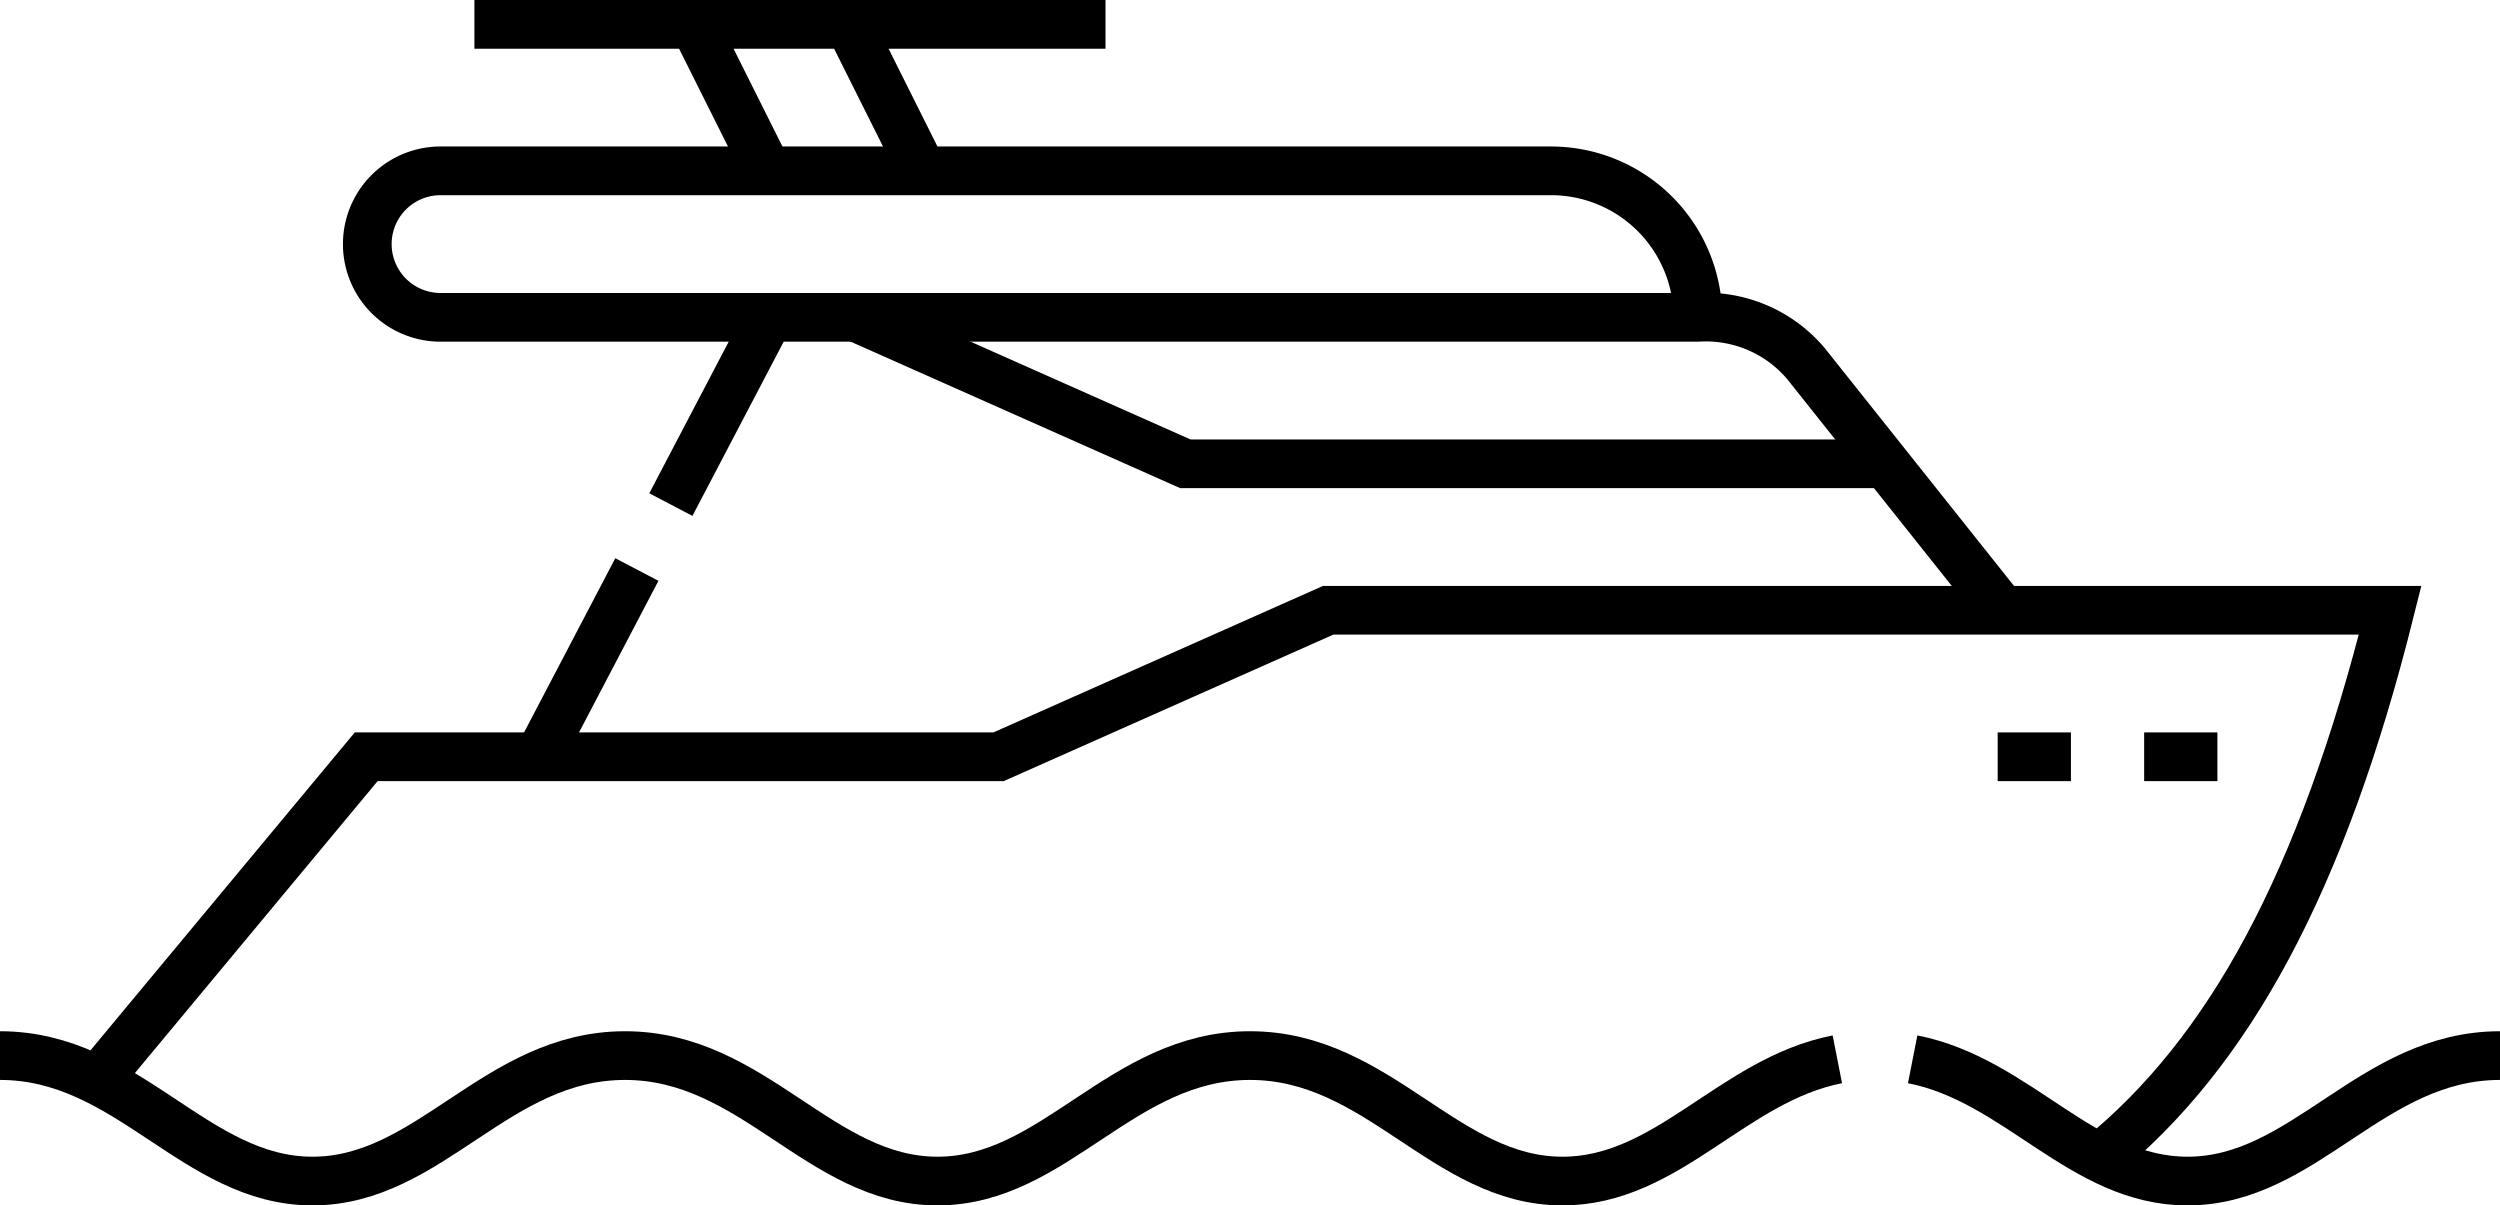
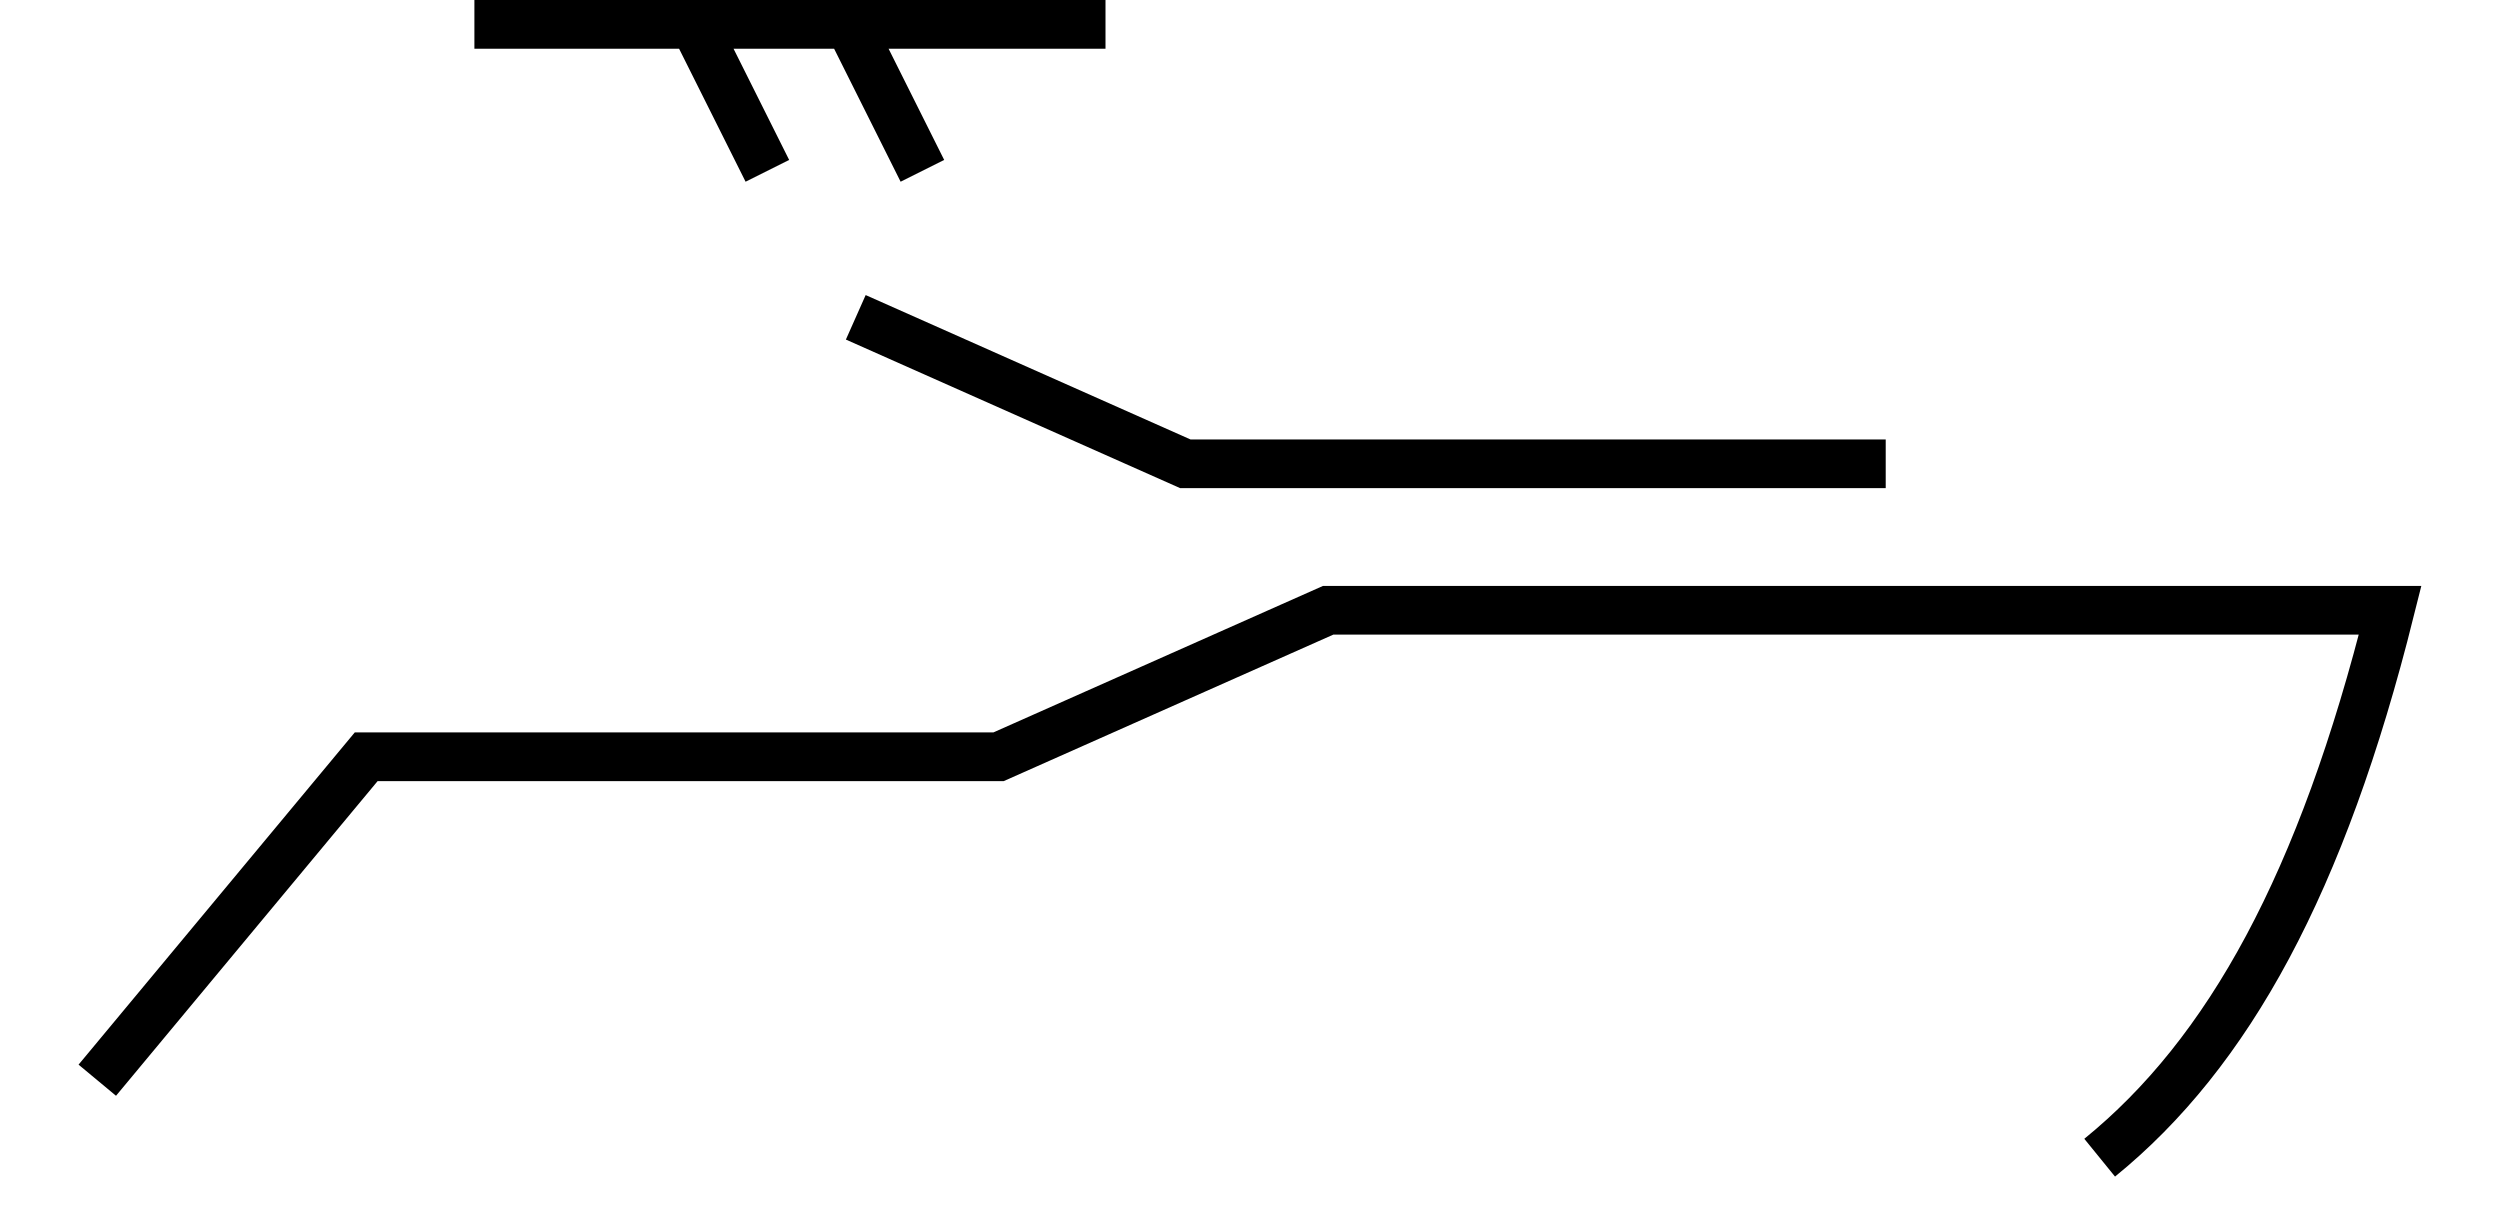
<svg xmlns="http://www.w3.org/2000/svg" width="154" height="74.253" viewBox="0 0 154 74.253">
  <g id="Yacht_club" data-name="Yacht club" transform="translate(0 -136.053)">
-     <path id="Path_24" data-name="Path 24" d="M154,348.749c-7.925,0-12.017,7.729-19.25,7.729-6.492,0-10.455-6.227-16.93-7.5m-4.64,0c-6.475,1.275-10.438,7.5-16.93,7.5-7.233,0-11.325-7.729-19.25-7.729s-12.017,7.729-19.25,7.729-11.325-7.729-19.25-7.729-12.017,7.729-19.25,7.729S7.925,348.749,0,348.749" transform="translate(0 -147.672)" fill="none" stroke="#000" stroke-miterlimit="22.926" stroke-width="3" fill-rule="evenodd" />
    <path id="Path_25" data-name="Path 25" d="M143.271,291.273c7.939-6.453,13.692-16.916,17.893-33.721H95.745l-20.3,9.023H36.49L19.925,286.5" transform="translate(-13.932 -83.906)" fill="none" stroke="#000" stroke-miterlimit="22.926" stroke-width="3" fill-rule="evenodd" />
-     <path id="Path_26" data-name="Path 26" d="M418.149,287.552h4.512m-13.535,0h4.512" transform="translate(-286.069 -104.882)" fill="none" stroke="#000" stroke-miterlimit="22.926" stroke-width="3" fill-rule="evenodd" />
-     <path id="Path_27" data-name="Path 27" d="M175.781,194.623l-12.088-15.189a8.069,8.069,0,0,0-6.655-2.857H79.511a4.512,4.512,0,0,1,0-9.023h68.5a9.05,9.05,0,0,1,9.023,9.023m-57.225,0-6.043,11.536m-2.094,4-6.043,11.536" transform="translate(-52.441 -20.977)" fill="none" stroke="#000" stroke-miterlimit="22.926" stroke-width="3" fill-rule="evenodd" />
    <path id="Path_28" data-name="Path 28" d="M238.7,206.576H195.556l-20.3-9.023" transform="translate(-122.54 -41.953)" fill="none" stroke="#000" stroke-miterlimit="22.926" stroke-width="3" fill-rule="evenodd" />
    <path id="Path_29" data-name="Path 29" d="M97.156,137.553h38.876m-15.791,0,4.512,9.023m-9.55,0-4.512-9.023" transform="translate(-67.933)" fill="none" stroke="#000" stroke-miterlimit="22.926" stroke-width="3" fill-rule="evenodd" />
  </g>
</svg>